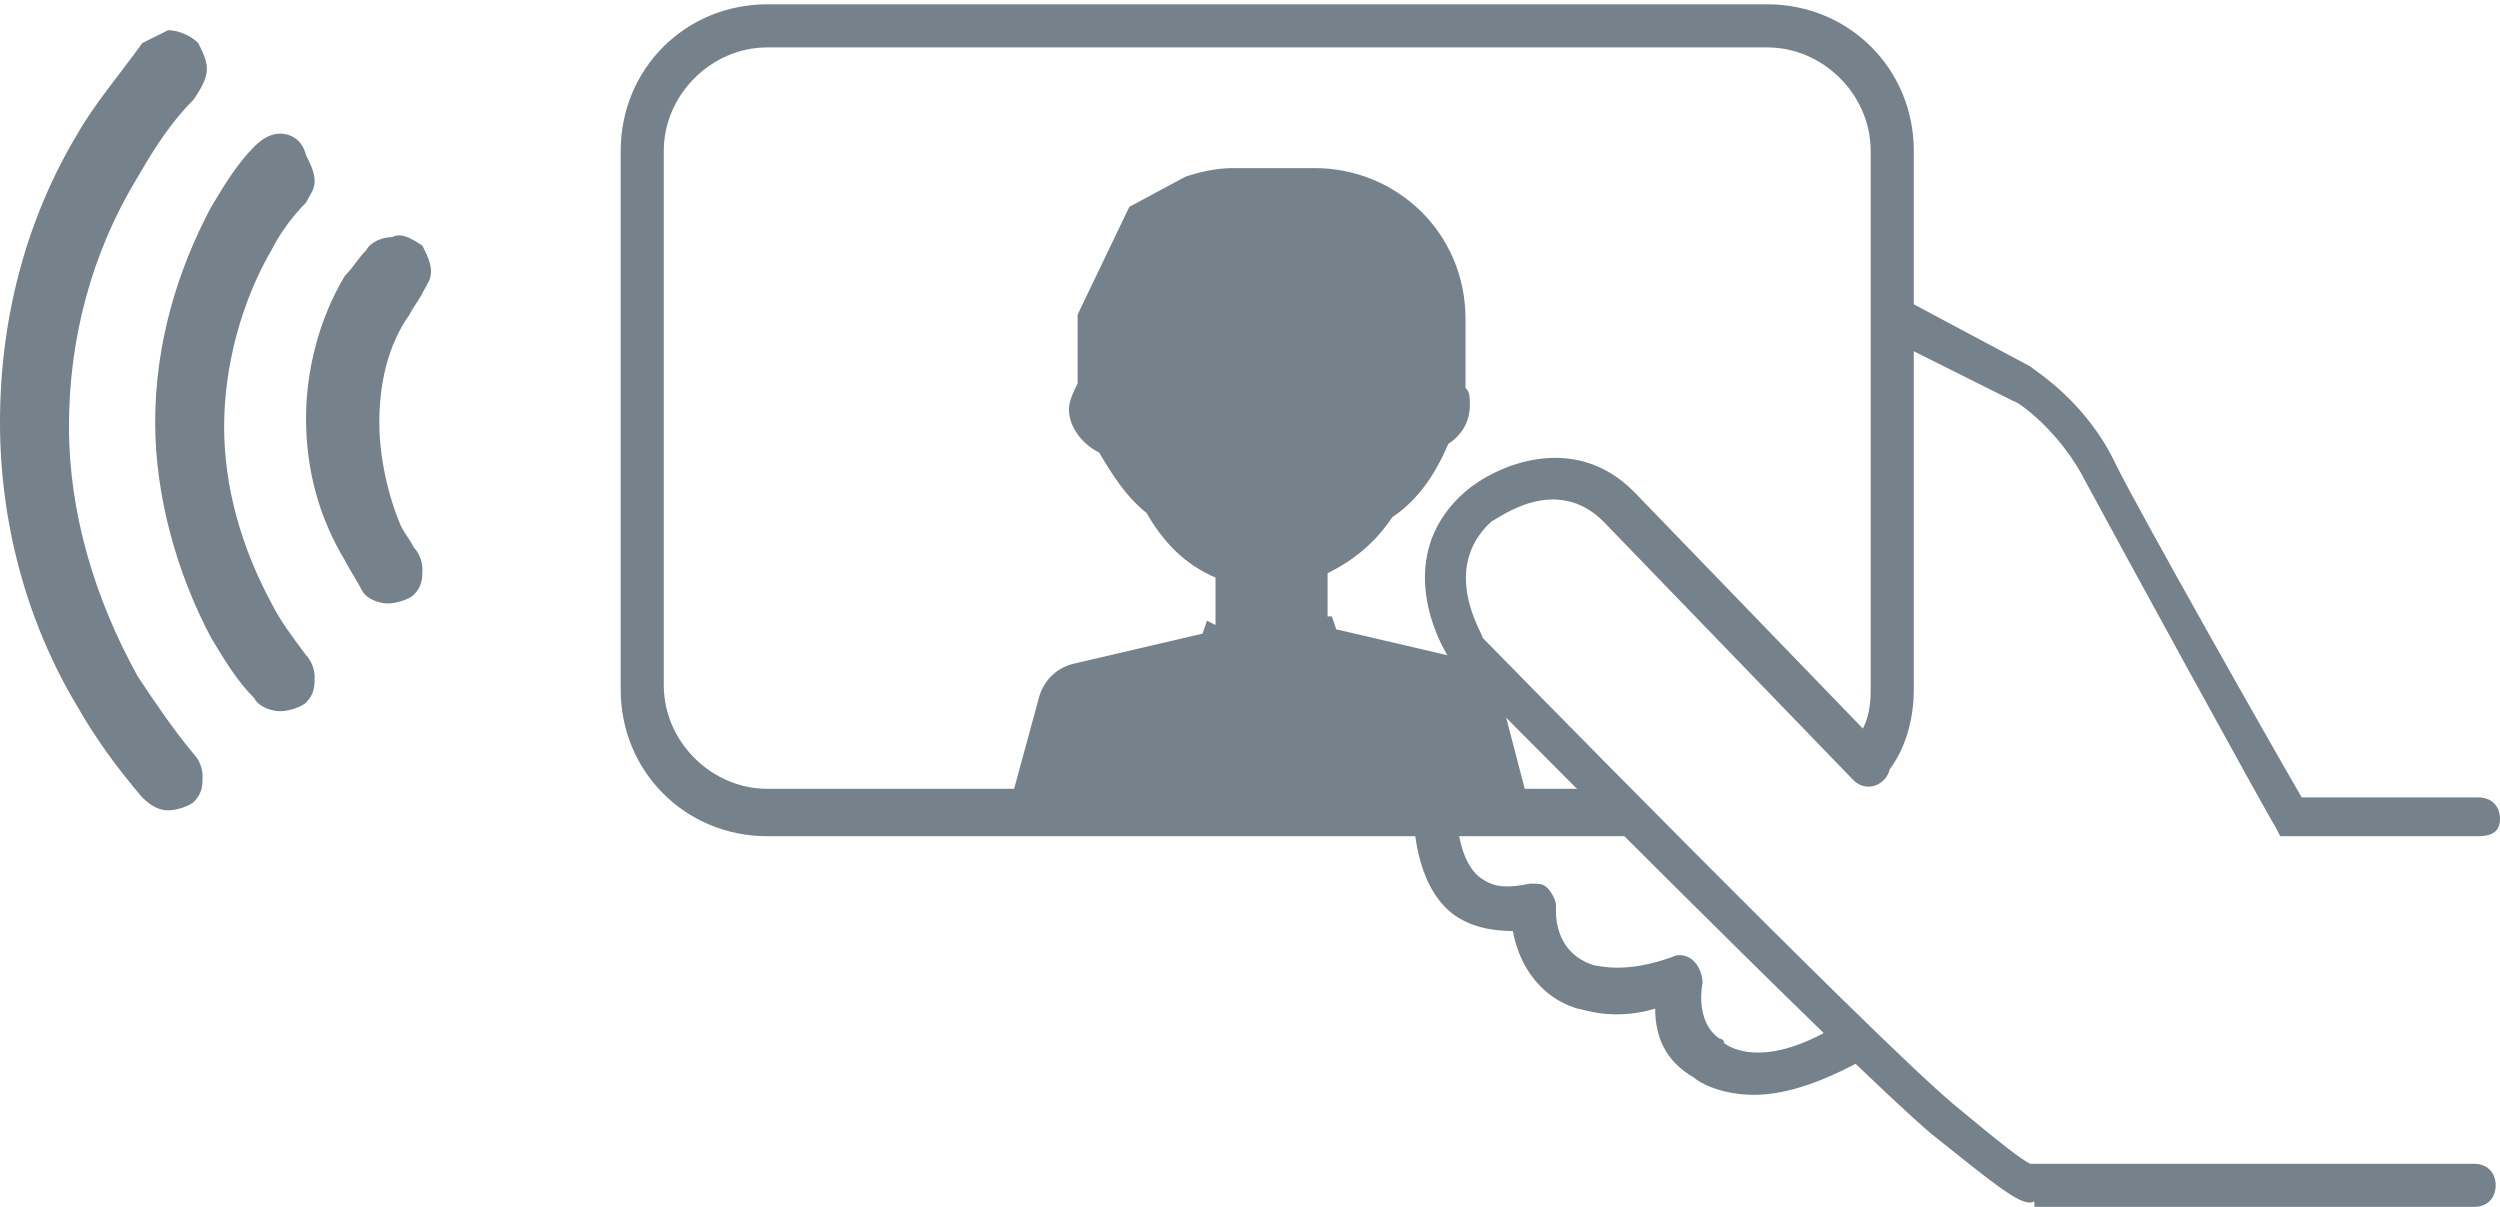
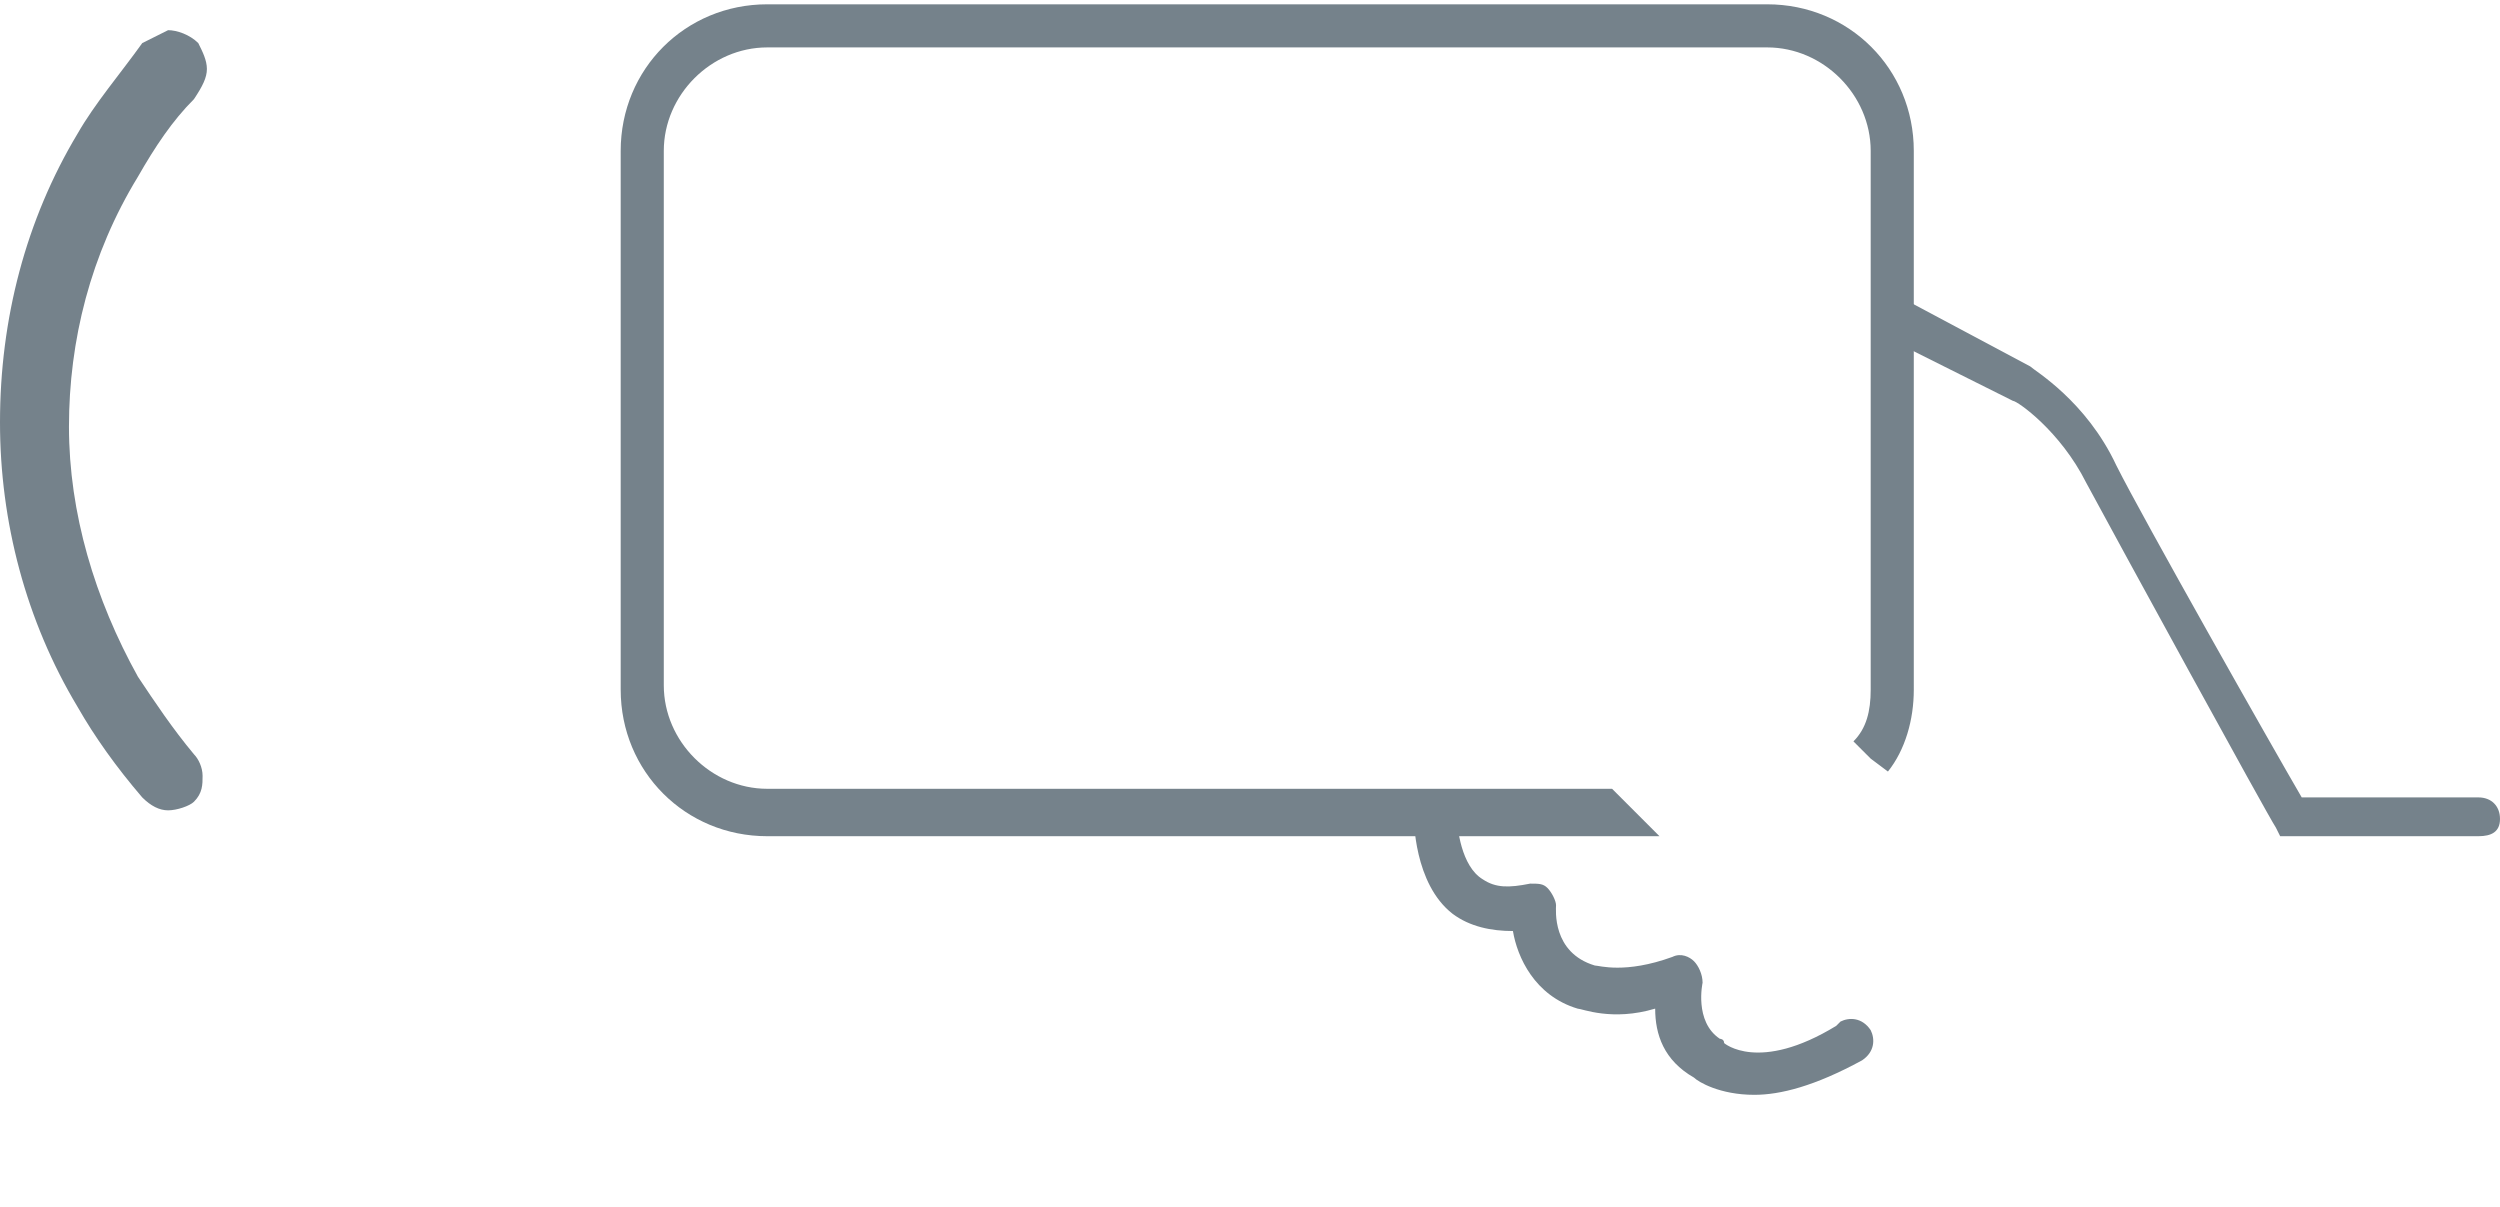
<svg xmlns="http://www.w3.org/2000/svg" version="1.1" id="Layer_1" x="0px" y="0px" viewBox="0 0 58 28" style="enable-background:new 0 0 58 28;" xml:space="preserve">
  <style type="text/css">
	.st0{fill:#75828B;}
</style>
  <g>
    <g>
      <path class="st0" d="M1.8,3.1C0.6,5.1,0,7.4,0,9.8c0,2.3,0.6,4.6,1.8,6.6c0.4,0.7,0.9,1.4,1.5,2.1c0.2,0.2,0.4,0.3,0.6,0.3    c0.2,0,0.5-0.1,0.6-0.2c0.2-0.2,0.2-0.4,0.2-0.6c0-0.2-0.1-0.4-0.2-0.5c-0.5-0.6-0.9-1.2-1.3-1.8c-1-1.8-1.6-3.8-1.6-5.8    c0-2,0.5-4,1.6-5.8c0.4-0.7,0.8-1.3,1.3-1.8C4.7,2,4.8,1.8,4.8,1.6c0-0.2-0.1-0.4-0.2-0.6l0,0C4.4,0.8,4.1,0.7,3.9,0.7    C3.7,0.8,3.5,0.9,3.3,1C2.8,1.7,2.2,2.4,1.8,3.1z" />
-       <path class="st0" d="M3.6,9.8c0,1.7,0.5,3.5,1.3,5c0.3,0.5,0.6,1,1,1.4c0.1,0.2,0.4,0.3,0.6,0.3c0.2,0,0.5-0.1,0.6-0.2l0,0    c0.2-0.2,0.2-0.4,0.2-0.6c0-0.2-0.1-0.4-0.2-0.5c-0.3-0.4-0.6-0.8-0.8-1.2c-0.7-1.3-1.1-2.7-1.1-4.1s0.4-2.9,1.1-4.1    c0.2-0.4,0.5-0.8,0.8-1.1c0.1-0.2,0.2-0.3,0.2-0.5c0-0.2-0.1-0.4-0.2-0.6C7,3.2,6.7,3.1,6.5,3.1c-0.2,0-0.4,0.1-0.6,0.3    c-0.4,0.4-0.7,0.9-1,1.4C4.1,6.3,3.6,8,3.6,9.8z" />
-       <path class="st0" d="M8,6.4c-0.6,1-0.9,2.2-0.9,3.3c0,1.2,0.3,2.3,0.9,3.3c0.1,0.2,0.3,0.5,0.4,0.7c0.1,0.2,0.4,0.3,0.6,0.3    c0.2,0,0.5-0.1,0.6-0.2l0,0c0.2-0.2,0.2-0.4,0.2-0.6c0-0.2-0.1-0.4-0.2-0.5c-0.1-0.2-0.2-0.3-0.3-0.5C9,11.5,8.8,10.6,8.8,9.8    C8.8,8.9,9,8,9.5,7.3c0.1-0.2,0.2-0.3,0.3-0.5C9.9,6.6,10,6.5,10,6.3c0-0.2-0.1-0.4-0.2-0.6l0,0C9.5,5.5,9.3,5.4,9.1,5.5    c-0.2,0-0.5,0.1-0.6,0.3C8.3,6,8.2,6.2,8,6.4z" />
    </g>
-     <path class="st0" d="M34.8,16.1c-0.1-0.4-0.4-0.7-0.8-0.8l-3-0.7l-0.1-0.3l-0.1,0v-1c0.6-0.3,1.1-0.7,1.5-1.3c0.6-0.4,1-1,1.3-1.7   c0.3-0.2,0.5-0.5,0.5-0.9c0-0.2,0-0.3-0.1-0.4V7.4h0c0-2-1.6-3.5-3.5-3.5h-1.9c-0.4,0-0.8,0.1-1.1,0.2l-1.3,0.7L25,7.3c0,0,0,0,0,0   c0,0,0,0.1,0,0.1v1.5c-0.1,0.2-0.2,0.4-0.2,0.6c0,0.4,0.3,0.8,0.7,1c0.3,0.5,0.6,1,1.1,1.4c0.4,0.7,0.9,1.2,1.6,1.5v1.1L28,14.4   l-0.1,0.3l-3,0.7c-0.4,0.1-0.7,0.4-0.8,0.8l-0.6,2.2h11.9L34.8,16.1z" />
    <path class="st0" d="M37.4,18.3H17.8c-1.3,0-2.4-1.1-2.4-2.4V3.5c0-1.3,1.1-2.4,2.4-2.4H41c1.3,0,2.4,1.1,2.4,2.4V16   c0,0.5-0.1,0.9-0.4,1.2l0.4,0.4l0.4,0.3c0.4-0.5,0.6-1.2,0.6-1.9V3.5c0-1.9-1.5-3.4-3.4-3.4H17.8c-1.9,0-3.4,1.5-3.4,3.4V16   c0,1.9,1.5,3.4,3.4,3.4h20.7C38.1,19,37.8,18.7,37.4,18.3z" />
-     <path class="st0" d="M47.1,27.9c-0.3,0-0.8-0.4-2.3-1.6c-2-1.7-10.7-10.5-11.1-10.9c-0.6-0.9-1.2-2.7,0.3-4c0.7-0.6,2.5-1.4,3.9,0   l5.8,6c0.2,0.2,0.2,0.5,0,0.7c-0.2,0.2-0.5,0.2-0.7,0l-5.8-6c-1.1-1.1-2.4-0.1-2.6,0c-1.2,1.1-0.2,2.6-0.2,2.7   c0,0,8.9,9.1,10.9,10.8c1.2,1,1.6,1.3,1.8,1.4h10.3c0.3,0,0.5,0.2,0.5,0.5s-0.2,0.5-0.5,0.5H47.2C47.2,27.8,47.2,27.9,47.1,27.9z" />
    <path class="st0" d="M57.5,19.4h-4.6l-0.1-0.2c-0.2-0.3-3.7-6.7-4.4-8c-0.6-1.2-1.6-1.9-1.7-1.9l-3-1.5c-0.2-0.1-0.3-0.4-0.2-0.7   c0.1-0.2,0.4-0.3,0.6-0.2l3,1.6c0.1,0.1,1.3,0.8,2,2.3c0.6,1.2,3.6,6.5,4.3,7.7h4.1c0.3,0,0.5,0.2,0.5,0.5S57.8,19.4,57.5,19.4z" />
    <path class="st0" d="M40.7,25.4c-0.8,0-1.3-0.3-1.4-0.4c-0.7-0.4-0.9-1-0.9-1.6c-1,0.3-1.7,0-1.8,0c-1-0.3-1.4-1.2-1.5-1.8   c-0.5,0-1-0.1-1.4-0.4c-0.9-0.7-0.9-2.2-0.9-2.3c0-0.3,0.2-0.5,0.5-0.5c0.3,0,0.5,0.2,0.5,0.5c0,0.3,0.1,1.2,0.6,1.5   c0.3,0.2,0.6,0.2,1.1,0.1c0.2,0,0.3,0,0.4,0.1c0.1,0.1,0.2,0.3,0.2,0.4c0,0.1-0.1,1.1,0.9,1.4c0.1,0,0.7,0.2,1.8-0.2   c0.2-0.1,0.4,0,0.5,0.1c0.1,0.1,0.2,0.3,0.2,0.5c0,0-0.2,0.9,0.4,1.3c0,0,0.1,0,0.1,0.1c0,0,0.8,0.7,2.6-0.4c0,0,0.1-0.1,0.1-0.1   c0.2-0.1,0.5-0.1,0.7,0.2c0.1,0.2,0.1,0.5-0.2,0.7C42.1,25.2,41.3,25.4,40.7,25.4z" />
  </g>
</svg>